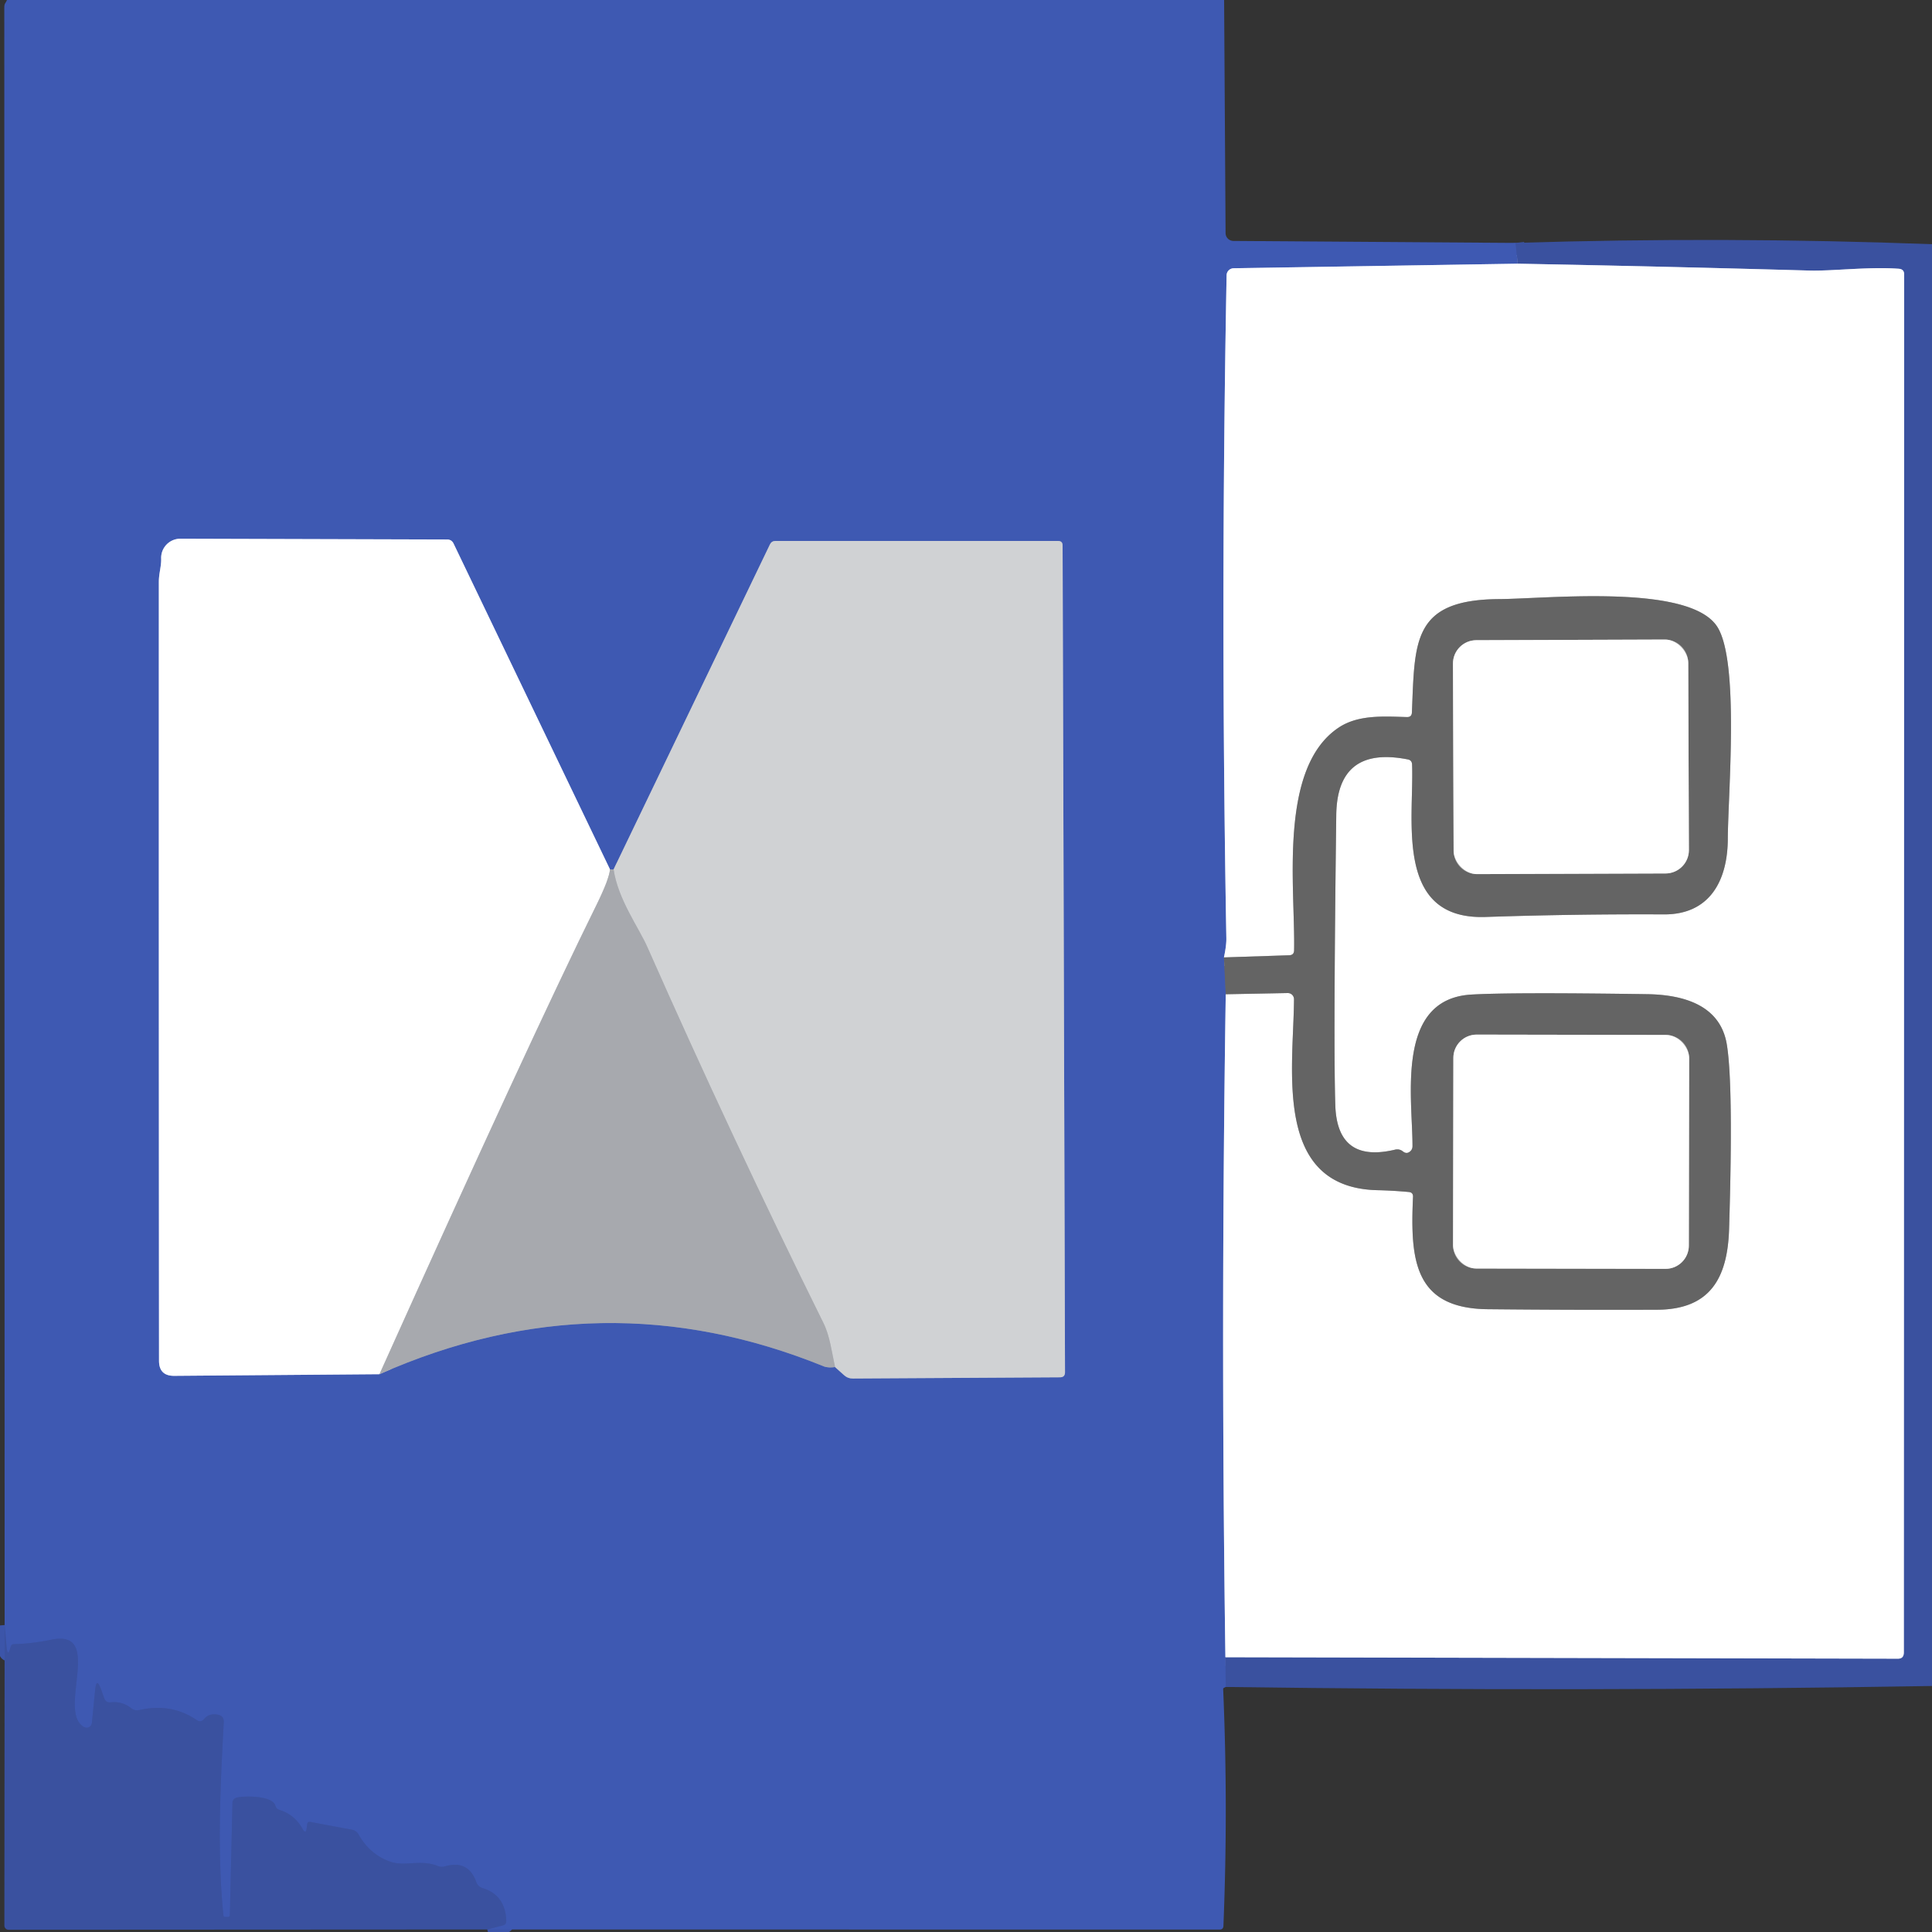
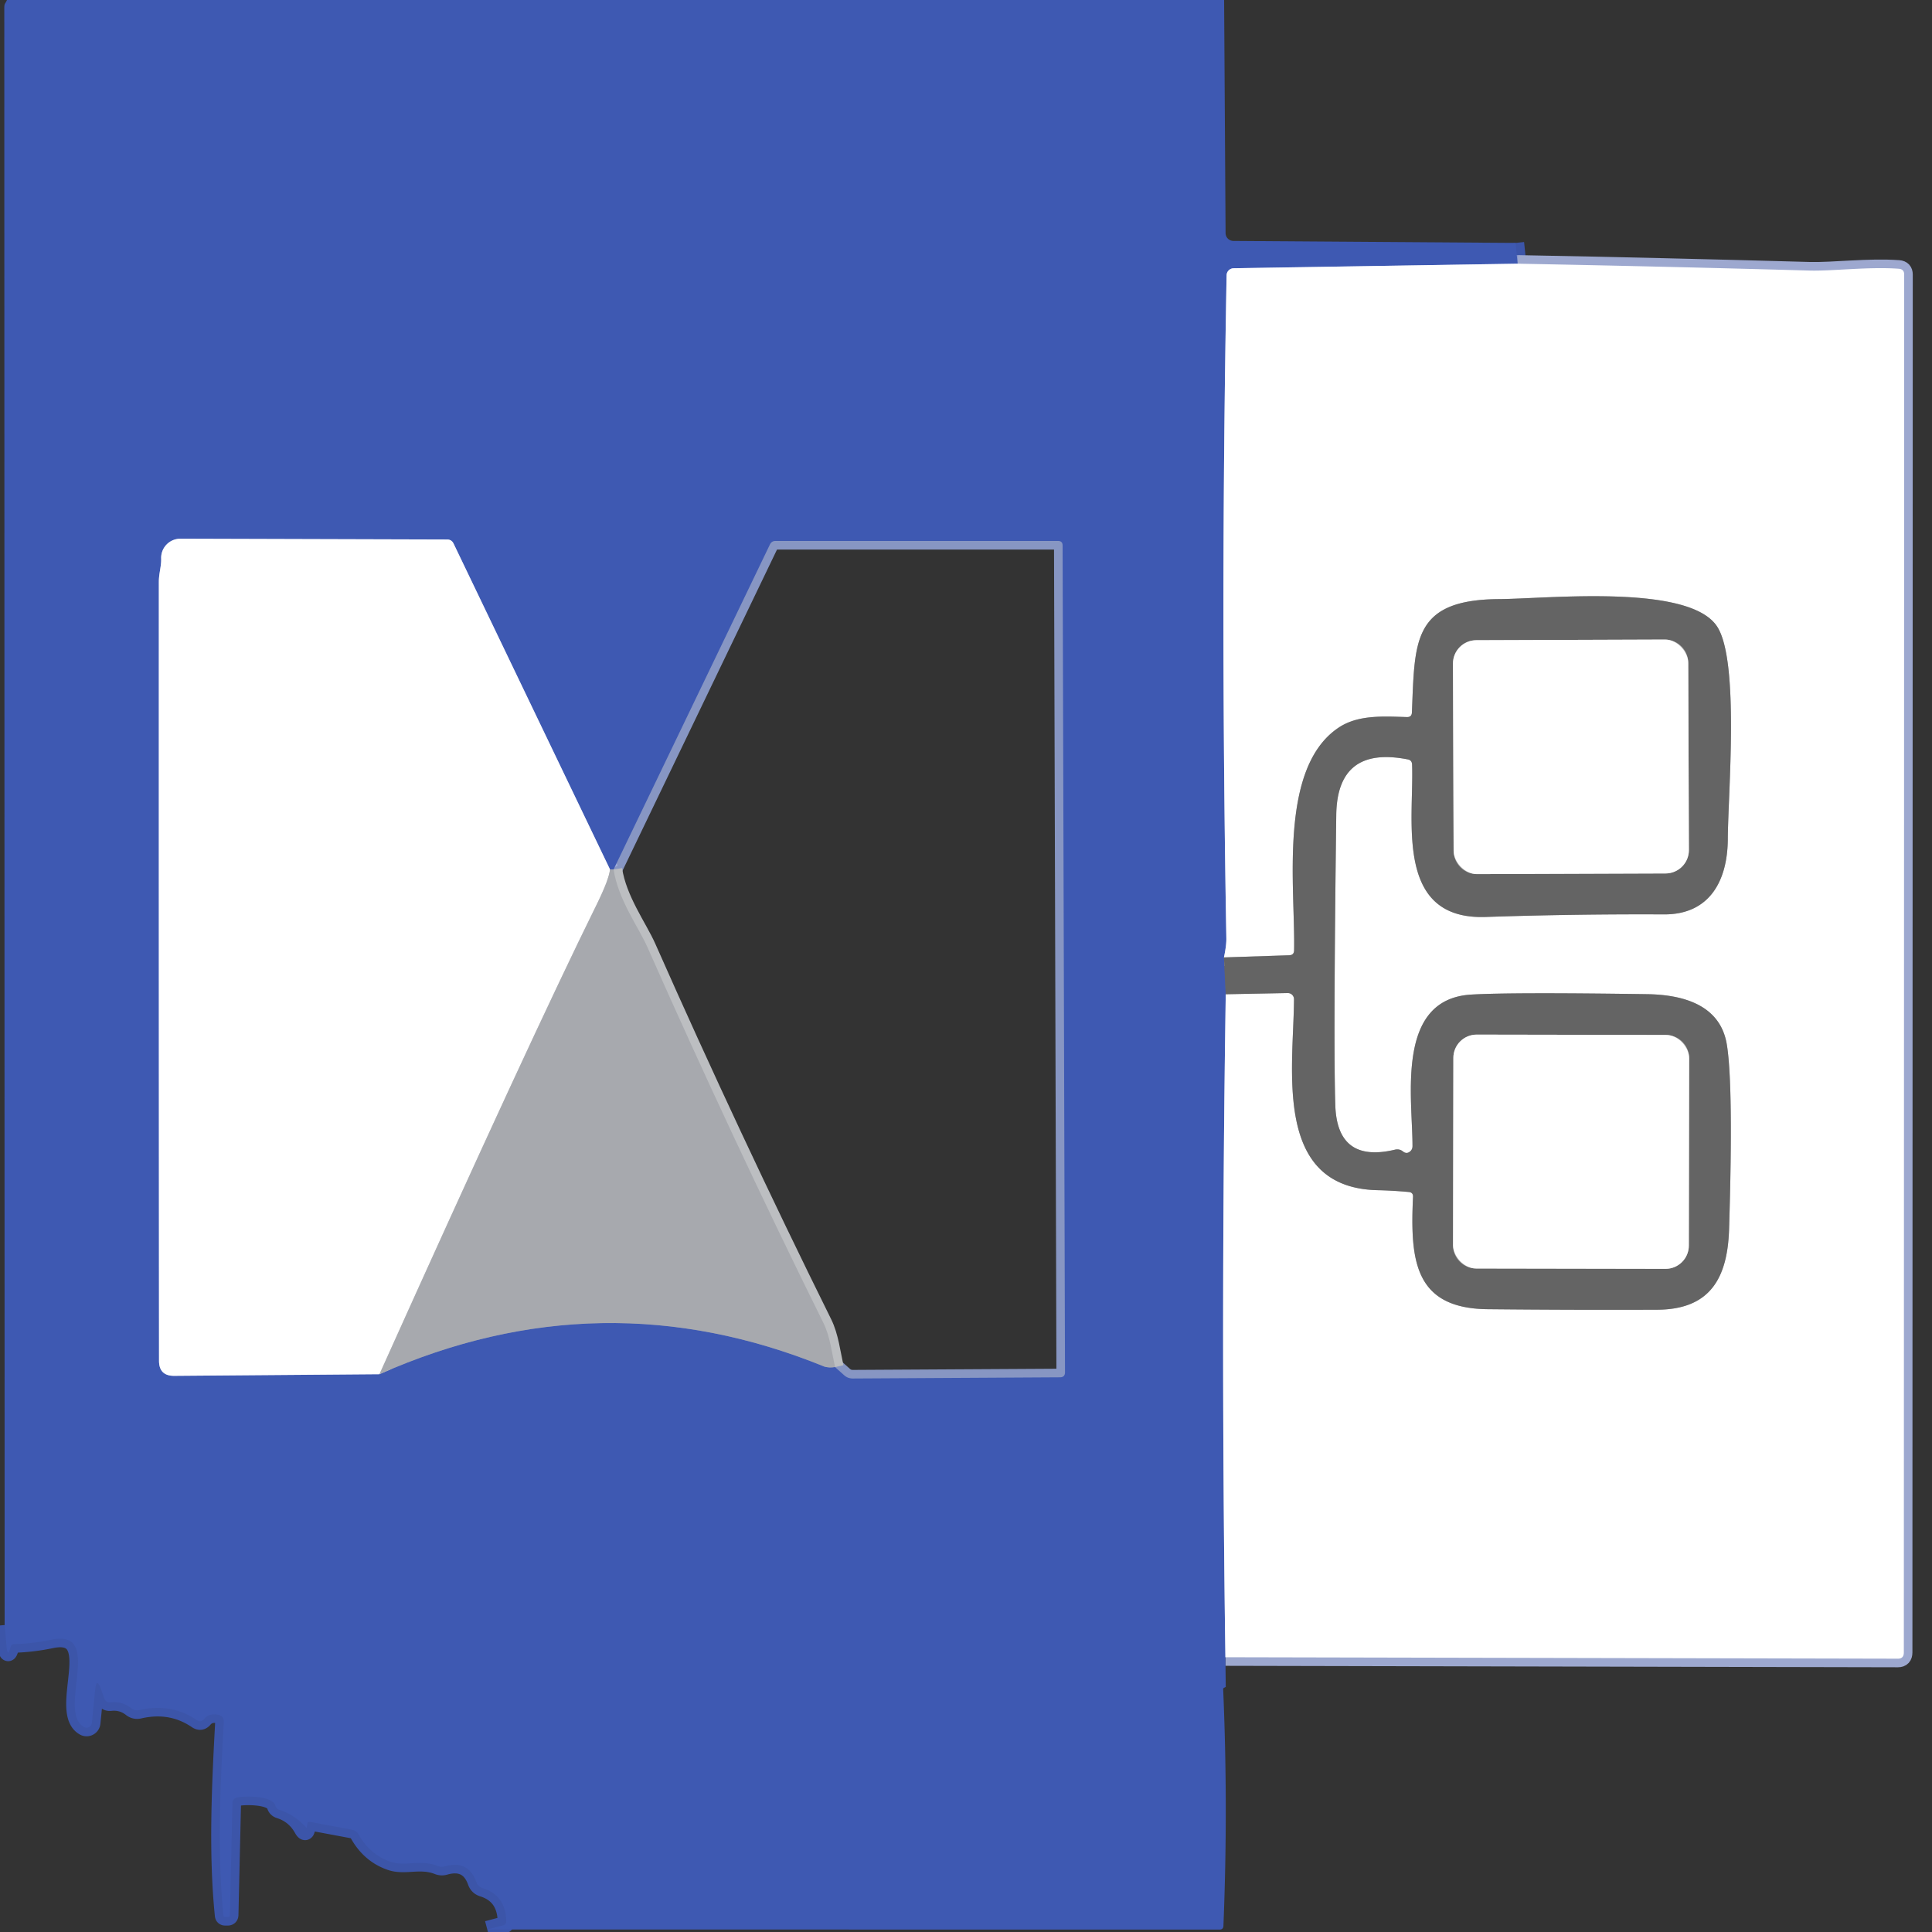
<svg xmlns="http://www.w3.org/2000/svg" version="1.1" viewBox="0.00 0.00 225.00 225.00">
  <rect x="0.00" y="0.00" width="225.00" height="225.00" fill="#333333" stroke="none" />
  <g stroke-width="2.00" fill="none" stroke-linecap="butt">
    <path stroke="#3c55a9" vector-effect="non-scaling-stroke" d="   M 176.50 28.29   L 176.75 30.71" />
    <path stroke="#9facd9" vector-effect="non-scaling-stroke" d="   M 176.75 30.71   L 143.68 31.24   A 0.84 0.83 -0.0 0 0 142.85 32.06   Q 142.13 70.53 142.82 109.25   Q 142.84 110.09 142.54 111.50" />
    <path stroke="#515f8b" vector-effect="non-scaling-stroke" d="   M 142.54 111.50   L 142.75 115.79" />
    <path stroke="#9facd9" vector-effect="non-scaling-stroke" d="   M 142.75 115.79   Q 142.16 154.40 142.71 193.00" />
-     <path stroke="#3c55a9" vector-effect="non-scaling-stroke" d="   M 142.71 193.00   L 142.75 196.46" />
    <path stroke="#3c55a9" vector-effect="non-scaling-stroke" d="   M 56.75 224.71   L 58.59 224.22   Q 58.97 224.12 58.96 223.72   Q 58.87 220.71 56.21 219.89   Q 55.65 219.71 55.46 219.16   Q 54.53 216.57 51.80 217.36   Q 51.40 217.47 51.01 217.32   C 48.95 216.50 47.18 217.41 45.48 216.82   Q 43.09 216.00 41.75 213.63   Q 41.50 213.19 41.00 213.09   L 36.13 212.18   Q 35.82 212.12 35.78 212.43   L 35.72 212.89   Q 35.62 213.67 35.23 212.98   Q 34.31 211.33 32.55 210.78   Q 32.17 210.66 32.07 210.28   C 31.73 209.07 28.29 209.14 27.57 209.35   Q 27.08 209.49 27.07 210.00   L 26.77 223.00   Q 26.77 223.25 26.52 223.25   Q 26.38 223.25 26.24 223.25   Q 26.04 223.26 26.02 223.06   C 25.28 215.78 25.66 207.90 26.06 200.57   Q 26.10 199.85 25.40 199.70   Q 24.37 199.48 23.75 200.21   Q 23.39 200.64 22.91 200.32   Q 19.95 198.30 16.23 199.15   Q 15.71 199.27 15.29 198.94   Q 14.23 198.11 12.90 198.25   Q 12.34 198.32 12.14 197.78   L 11.77 196.74   Q 11.23 195.26 11.08 196.82   L 10.70 200.65   A 0.62 0.61 -72.7 0 1 9.79 201.13   C 6.57 199.34 12.21 189.66 5.97 190.96   Q 3.78 191.42 1.57 191.48   Q 1.36 191.49 1.28 191.68   Q 1.23 191.80 1.19 191.94   Q 0.89 193.08 0.76 191.72   L 0.54 189.25" />
    <path stroke="#7381b0" vector-effect="non-scaling-stroke" d="   M 44.19 160.04   Q 70.03 148.59 95.97 159.14   C 96.28 159.27 96.94 159.25 97.25 159.21" />
    <path stroke="#8796c3" vector-effect="non-scaling-stroke" d="   M 97.25 159.21   L 98.30 160.15   Q 98.74 160.55 99.34 160.54   L 123.44 160.40   Q 124.03 160.40 124.03 159.81   L 123.75 63.53   Q 123.75 63.00 123.22 63.00   L 90.31 63.00   Q 89.87 63.00 89.67 63.40   L 71.46 101.25" />
    <path stroke="#7381b0" vector-effect="non-scaling-stroke" d="   M 71.46 101.25   L 71.04 101.25" />
    <path stroke="#9facd9" vector-effect="non-scaling-stroke" d="   M 71.04 101.25   L 52.82 63.30   Q 52.59 62.83 52.07 62.83   L 21.00 62.74   A 2.23 2.23 0.0 0 0 18.77 65.05   C 18.80 65.91 18.50 66.80 18.50 67.74   Q 18.49 112.74 18.52 158.47   Q 18.52 160.24 20.29 160.23   L 44.19 160.04" />
    <path stroke="#d3d4d7" vector-effect="non-scaling-stroke" d="   M 71.04 101.25   Q 70.95 102.37 69.44 105.44   Q 61.68 121.16 44.19 160.04" />
    <path stroke="#bcbec1" vector-effect="non-scaling-stroke" d="   M 97.25 159.21   C 96.88 157.54 96.66 155.62 95.91 154.10   Q 85.18 132.42 75.40 110.31   C 74.39 108.02 71.98 104.76 71.46 101.25" />
    <path stroke="#9da8cf" vector-effect="non-scaling-stroke" d="   M 142.71 193.00   L 221.04 193.17   Q 221.72 193.17 221.72 192.44   L 221.76 31.97   Q 221.76 31.35 221.14 31.30   C 217.66 31.04 213.44 31.58 210.76 31.51   Q 193.75 31.03 176.75 30.71" />
    <path stroke="#b2b2b2" vector-effect="non-scaling-stroke" d="   M 142.75 115.79   L 149.97 115.65   A 0.72 0.72 0.0 0 1 150.70 116.38   C 150.65 124.48 148.19 138.36 160.47 138.61   Q 162.20 138.65 164.07 138.82   Q 164.58 138.87 164.56 139.38   C 164.22 146.77 164.71 152.38 173.26 152.47   Q 183.13 152.57 193.00 152.53   C 199.11 152.50 201.20 148.92 201.37 143.09   Q 201.88 126.42 201.11 121.67   C 200.38 117.11 196.16 115.84 191.79 115.78   Q 175.92 115.55 171.32 115.83   C 162.50 116.37 164.50 127.82 164.50 133.47   Q 164.50 133.94 164.10 134.18   Q 163.76 134.39 163.39 134.10   Q 162.98 133.77 162.46 133.89   Q 155.74 135.49 155.51 128.75   Q 155.28 121.74 155.62 94.92   Q 155.72 86.82 163.95 88.44   Q 164.43 88.53 164.45 89.03   C 164.70 95.45 162.34 107.14 173.00 106.79   Q 183.39 106.44 193.80 106.49   C 199.07 106.51 201.20 102.62 201.22 97.68   C 201.25 92.35 202.58 77.11 200.01 73.02   C 196.81 67.93 180.19 69.74 174.58 69.77   C 164.44 69.84 164.78 74.70 164.43 82.97   Q 164.41 83.52 163.86 83.51   C 161.15 83.43 158.21 83.22 155.94 84.71   C 148.82 89.40 150.86 103.43 150.71 110.68   Q 150.70 111.23 150.14 111.25   L 142.54 111.50" />
    <path stroke="#b2b2b2" vector-effect="non-scaling-stroke" d="   M 196.612 77.192   A 2.72 2.72 0.0 0 0 193.882 74.482   L 171.923 74.558   A 2.72 2.72 0.0 0 0 169.212 77.288   L 169.288 99.088   A 2.72 2.72 0.0 0 0 172.018 101.798   L 193.977 101.722   A 2.72 2.72 0.0 0 0 196.688 98.992   L 196.612 77.192" />
    <path stroke="#b2b2b2" vector-effect="non-scaling-stroke" d="   M 196.719 123.244   A 2.71 2.71 0.0 0 0 194.014 120.529   L 171.974 120.491   A 2.71 2.71 0.0 0 0 169.259 123.196   L 169.221 145.016   A 2.71 2.71 0.0 0 0 171.926 147.731   L 193.966 147.769   A 2.71 2.71 0.0 0 0 196.681 145.064   L 196.719 123.244" />
  </g>
-   <path fill="#3e59b2" d="   M 0.81 0.00   L 142.56 0.00   L 142.73 27.14   A 0.92 0.92 0.0 0 0 143.65 28.06   L 176.50 28.29   L 176.75 30.71   L 143.68 31.24   A 0.84 0.83 -0.0 0 0 142.85 32.06   Q 142.13 70.53 142.82 109.25   Q 142.84 110.09 142.54 111.50   L 142.75 115.79   Q 142.16 154.40 142.71 193.00   L 142.75 196.46   Q 142.67 196.50 142.52 196.58   Q 142.45 196.62 142.45 196.70   Q 143.04 210.49 142.48 224.27   Q 142.47 224.72 142.02 224.72   L 56.75 224.71   L 58.59 224.22   Q 58.97 224.12 58.96 223.72   Q 58.87 220.71 56.21 219.89   Q 55.65 219.71 55.46 219.16   Q 54.53 216.57 51.80 217.36   Q 51.40 217.47 51.01 217.32   C 48.95 216.50 47.18 217.41 45.48 216.82   Q 43.09 216.00 41.75 213.63   Q 41.50 213.19 41.00 213.09   L 36.13 212.18   Q 35.82 212.12 35.78 212.43   L 35.72 212.89   Q 35.62 213.67 35.23 212.98   Q 34.31 211.33 32.55 210.78   Q 32.17 210.66 32.07 210.28   C 31.73 209.07 28.29 209.14 27.57 209.35   Q 27.08 209.49 27.07 210.00   L 26.77 223.00   Q 26.77 223.25 26.52 223.25   Q 26.38 223.25 26.24 223.25   Q 26.04 223.26 26.02 223.06   C 25.28 215.78 25.66 207.90 26.06 200.57   Q 26.10 199.85 25.40 199.70   Q 24.37 199.48 23.75 200.21   Q 23.39 200.64 22.91 200.32   Q 19.95 198.30 16.23 199.15   Q 15.71 199.27 15.29 198.94   Q 14.23 198.11 12.90 198.25   Q 12.34 198.32 12.14 197.78   L 11.77 196.74   Q 11.23 195.26 11.08 196.82   L 10.70 200.65   A 0.62 0.61 -72.7 0 1 9.79 201.13   C 6.57 199.34 12.21 189.66 5.97 190.96   Q 3.78 191.42 1.57 191.48   Q 1.36 191.49 1.28 191.68   Q 1.23 191.80 1.19 191.94   Q 0.89 193.08 0.76 191.72   L 0.54 189.25   Q 0.52 95.14 0.50 1.03   C 0.50 0.32 0.59 0.52 0.81 0.00   Z   M 44.19 160.04   Q 70.03 148.59 95.97 159.14   C 96.28 159.27 96.94 159.25 97.25 159.21   L 98.30 160.15   Q 98.74 160.55 99.34 160.54   L 123.44 160.40   Q 124.03 160.40 124.03 159.81   L 123.75 63.53   Q 123.75 63.00 123.22 63.00   L 90.31 63.00   Q 89.87 63.00 89.67 63.40   L 71.46 101.25   L 71.04 101.25   L 52.82 63.30   Q 52.59 62.83 52.07 62.83   L 21.00 62.74   A 2.23 2.23 0.0 0 0 18.77 65.05   C 18.80 65.91 18.50 66.80 18.50 67.74   Q 18.49 112.74 18.52 158.47   Q 18.52 160.24 20.29 160.23   L 44.19 160.04   Z" />
-   <path fill="#3a519f" d="   M 225.00 28.44   L 225.00 196.35   Q 183.88 197.04 142.75 196.46   L 142.71 193.00   L 221.04 193.17   Q 221.72 193.17 221.72 192.44   L 221.76 31.97   Q 221.76 31.35 221.14 31.30   C 217.66 31.04 213.44 31.58 210.76 31.51   Q 193.75 31.03 176.75 30.71   L 176.50 28.29   Q 200.76 27.53 225.00 28.44   Z" />
+   <path fill="#3e59b2" d="   M 0.81 0.00   L 142.56 0.00   L 142.73 27.14   A 0.92 0.92 0.0 0 0 143.65 28.06   L 176.50 28.29   L 176.75 30.71   L 143.68 31.24   A 0.84 0.83 -0.0 0 0 142.85 32.06   Q 142.13 70.53 142.82 109.25   Q 142.84 110.09 142.54 111.50   L 142.75 115.79   Q 142.16 154.40 142.71 193.00   L 142.75 196.46   Q 142.67 196.50 142.52 196.58   Q 142.45 196.62 142.45 196.70   Q 143.04 210.49 142.48 224.27   Q 142.47 224.72 142.02 224.72   L 56.75 224.71   L 58.59 224.22   Q 58.97 224.12 58.96 223.72   Q 58.87 220.71 56.21 219.89   Q 55.65 219.71 55.46 219.16   Q 54.53 216.57 51.80 217.36   Q 51.40 217.47 51.01 217.32   C 48.95 216.50 47.18 217.41 45.48 216.82   Q 43.09 216.00 41.75 213.63   Q 41.50 213.19 41.00 213.09   L 36.13 212.18   Q 35.82 212.12 35.78 212.43   L 35.72 212.89   Q 34.31 211.33 32.55 210.78   Q 32.17 210.66 32.07 210.28   C 31.73 209.07 28.29 209.14 27.57 209.35   Q 27.08 209.49 27.07 210.00   L 26.77 223.00   Q 26.77 223.25 26.52 223.25   Q 26.38 223.25 26.24 223.25   Q 26.04 223.26 26.02 223.06   C 25.28 215.78 25.66 207.90 26.06 200.57   Q 26.10 199.85 25.40 199.70   Q 24.37 199.48 23.75 200.21   Q 23.39 200.64 22.91 200.32   Q 19.95 198.30 16.23 199.15   Q 15.71 199.27 15.29 198.94   Q 14.23 198.11 12.90 198.25   Q 12.34 198.32 12.14 197.78   L 11.77 196.74   Q 11.23 195.26 11.08 196.82   L 10.70 200.65   A 0.62 0.61 -72.7 0 1 9.79 201.13   C 6.57 199.34 12.21 189.66 5.97 190.96   Q 3.78 191.42 1.57 191.48   Q 1.36 191.49 1.28 191.68   Q 1.23 191.80 1.19 191.94   Q 0.89 193.08 0.76 191.72   L 0.54 189.25   Q 0.52 95.14 0.50 1.03   C 0.50 0.32 0.59 0.52 0.81 0.00   Z   M 44.19 160.04   Q 70.03 148.59 95.97 159.14   C 96.28 159.27 96.94 159.25 97.25 159.21   L 98.30 160.15   Q 98.74 160.55 99.34 160.54   L 123.44 160.40   Q 124.03 160.40 124.03 159.81   L 123.75 63.53   Q 123.75 63.00 123.22 63.00   L 90.31 63.00   Q 89.87 63.00 89.67 63.40   L 71.46 101.25   L 71.04 101.25   L 52.82 63.30   Q 52.59 62.83 52.07 62.83   L 21.00 62.74   A 2.23 2.23 0.0 0 0 18.77 65.05   C 18.80 65.91 18.50 66.80 18.50 67.74   Q 18.49 112.74 18.52 158.47   Q 18.52 160.24 20.29 160.23   L 44.19 160.04   Z" />
  <path fill="#ffffff" d="   M 176.75 30.71   Q 193.75 31.03 210.76 31.51   C 213.44 31.58 217.66 31.04 221.14 31.30   Q 221.76 31.35 221.76 31.97   L 221.72 192.44   Q 221.72 193.17 221.04 193.17   L 142.71 193.00   Q 142.16 154.40 142.75 115.79   L 149.97 115.65   A 0.72 0.72 0.0 0 1 150.70 116.38   C 150.65 124.48 148.19 138.36 160.47 138.61   Q 162.20 138.65 164.07 138.82   Q 164.58 138.87 164.56 139.38   C 164.22 146.77 164.71 152.38 173.26 152.47   Q 183.13 152.57 193.00 152.53   C 199.11 152.50 201.20 148.92 201.37 143.09   Q 201.88 126.42 201.11 121.67   C 200.38 117.11 196.16 115.84 191.79 115.78   Q 175.92 115.55 171.32 115.83   C 162.50 116.37 164.50 127.82 164.50 133.47   Q 164.50 133.94 164.10 134.18   Q 163.76 134.39 163.39 134.10   Q 162.98 133.77 162.46 133.89   Q 155.74 135.49 155.51 128.75   Q 155.28 121.74 155.62 94.92   Q 155.72 86.82 163.95 88.44   Q 164.43 88.53 164.45 89.03   C 164.70 95.45 162.34 107.14 173.00 106.79   Q 183.39 106.44 193.80 106.49   C 199.07 106.51 201.20 102.62 201.22 97.68   C 201.25 92.35 202.58 77.11 200.01 73.02   C 196.81 67.93 180.19 69.74 174.58 69.77   C 164.44 69.84 164.78 74.70 164.43 82.97   Q 164.41 83.52 163.86 83.51   C 161.15 83.43 158.21 83.22 155.94 84.71   C 148.82 89.40 150.86 103.43 150.71 110.68   Q 150.70 111.23 150.14 111.25   L 142.54 111.50   Q 142.84 110.09 142.82 109.25   Q 142.13 70.53 142.85 32.06   A 0.84 0.83 -0.0 0 1 143.68 31.24   L 176.75 30.71   Z" />
  <path fill="#ffffff" d="   M 71.04 101.25   Q 70.95 102.37 69.44 105.44   Q 61.68 121.16 44.19 160.04   L 20.29 160.23   Q 18.52 160.24 18.52 158.47   Q 18.49 112.74 18.50 67.74   C 18.50 66.80 18.80 65.91 18.77 65.05   A 2.23 2.23 0.0 0 1 21.00 62.74   L 52.07 62.83   Q 52.59 62.83 52.82 63.30   L 71.04 101.25   Z" />
-   <path fill="#d0d2d4" d="   M 97.25 159.21   C 96.88 157.54 96.66 155.62 95.91 154.10   Q 85.18 132.42 75.40 110.31   C 74.39 108.02 71.98 104.76 71.46 101.25   L 89.67 63.40   Q 89.87 63.00 90.31 63.00   L 123.22 63.00   Q 123.75 63.00 123.75 63.53   L 124.03 159.81   Q 124.03 160.40 123.44 160.40   L 99.34 160.54   Q 98.74 160.55 98.30 160.15   L 97.25 159.21   Z" />
  <path fill="#646464" d="   M 142.75 115.79   L 142.54 111.50   L 150.14 111.25   Q 150.70 111.23 150.71 110.68   C 150.86 103.43 148.82 89.40 155.94 84.71   C 158.21 83.22 161.15 83.43 163.86 83.51   Q 164.41 83.52 164.43 82.97   C 164.78 74.70 164.44 69.84 174.58 69.77   C 180.19 69.74 196.81 67.93 200.01 73.02   C 202.58 77.11 201.25 92.35 201.22 97.68   C 201.20 102.62 199.07 106.51 193.80 106.49   Q 183.39 106.44 173.00 106.79   C 162.34 107.14 164.70 95.45 164.45 89.03   Q 164.43 88.53 163.95 88.44   Q 155.72 86.82 155.62 94.92   Q 155.28 121.74 155.51 128.75   Q 155.74 135.49 162.46 133.89   Q 162.98 133.77 163.39 134.10   Q 163.76 134.39 164.10 134.18   Q 164.50 133.94 164.50 133.47   C 164.50 127.82 162.50 116.37 171.32 115.83   Q 175.92 115.55 191.79 115.78   C 196.16 115.84 200.38 117.11 201.11 121.67   Q 201.88 126.42 201.37 143.09   C 201.20 148.92 199.11 152.50 193.00 152.53   Q 183.13 152.57 173.26 152.47   C 164.71 152.38 164.22 146.77 164.56 139.38   Q 164.58 138.87 164.07 138.82   Q 162.20 138.65 160.47 138.61   C 148.19 138.36 150.65 124.48 150.70 116.38   A 0.72 0.72 0.0 0 0 149.97 115.65   L 142.75 115.79   Z   M 196.612 77.192   A 2.72 2.72 0.0 0 0 193.882 74.482   L 171.923 74.558   A 2.72 2.72 0.0 0 0 169.212 77.288   L 169.288 99.088   A 2.72 2.72 0.0 0 0 172.018 101.798   L 193.977 101.722   A 2.72 2.72 0.0 0 0 196.688 98.992   L 196.612 77.192   Z   M 196.719 123.244   A 2.71 2.71 0.0 0 0 194.014 120.529   L 171.974 120.491   A 2.71 2.71 0.0 0 0 169.259 123.196   L 169.221 145.016   A 2.71 2.71 0.0 0 0 171.926 147.731   L 193.966 147.769   A 2.71 2.71 0.0 0 0 196.681 145.064   L 196.719 123.244   Z" />
  <rect fill="#ffffff" x="-13.70" y="-13.62" transform="translate(182.95,88.14) rotate(-0.2)" width="27.40" height="27.24" rx="2.72" />
  <path fill="#a7a9ae" d="   M 71.04 101.25   L 71.46 101.25   C 71.98 104.76 74.39 108.02 75.40 110.31   Q 85.18 132.42 95.91 154.10   C 96.66 155.62 96.88 157.54 97.25 159.21   C 96.94 159.25 96.28 159.27 95.97 159.14   Q 70.03 148.59 44.19 160.04   Q 61.68 121.16 69.44 105.44   Q 70.95 102.37 71.04 101.25   Z" />
  <rect fill="#ffffff" x="-13.73" y="-13.62" transform="translate(182.97,134.13) rotate(0.1)" width="27.46" height="27.24" rx="2.71" />
-   <path fill="#3a519f" d="   M 0.54 189.25   L 0.76 191.72   Q 0.89 193.08 1.19 191.94   Q 1.23 191.80 1.28 191.68   Q 1.36 191.49 1.57 191.48   Q 3.78 191.42 5.97 190.96   C 12.21 189.66 6.57 199.34 9.79 201.13   A 0.62 0.61 -72.7 0 0 10.70 200.65   L 11.08 196.82   Q 11.23 195.26 11.77 196.74   L 12.14 197.78   Q 12.34 198.32 12.90 198.25   Q 14.23 198.11 15.29 198.94   Q 15.71 199.27 16.23 199.15   Q 19.95 198.30 22.91 200.32   Q 23.39 200.64 23.75 200.21   Q 24.37 199.48 25.40 199.70   Q 26.10 199.85 26.06 200.57   C 25.66 207.90 25.28 215.78 26.02 223.06   Q 26.04 223.26 26.24 223.25   Q 26.38 223.25 26.52 223.25   Q 26.77 223.25 26.77 223.00   L 27.07 210.00   Q 27.08 209.49 27.57 209.35   C 28.29 209.14 31.73 209.07 32.07 210.28   Q 32.17 210.66 32.55 210.78   Q 34.31 211.33 35.23 212.98   Q 35.62 213.67 35.72 212.89   L 35.78 212.43   Q 35.82 212.12 36.13 212.18   L 41.00 213.09   Q 41.50 213.19 41.75 213.63   Q 43.09 216.00 45.48 216.82   C 47.18 217.41 48.95 216.50 51.01 217.32   Q 51.40 217.47 51.80 217.36   Q 54.53 216.57 55.46 219.16   Q 55.65 219.71 56.21 219.89   Q 58.87 220.71 58.96 223.72   Q 58.97 224.12 58.59 224.22   L 56.75 224.71   L 1.00 224.74   A 0.49 0.49 0.0 0 1 0.51 224.25   L 0.54 189.25   Z" />
</svg>